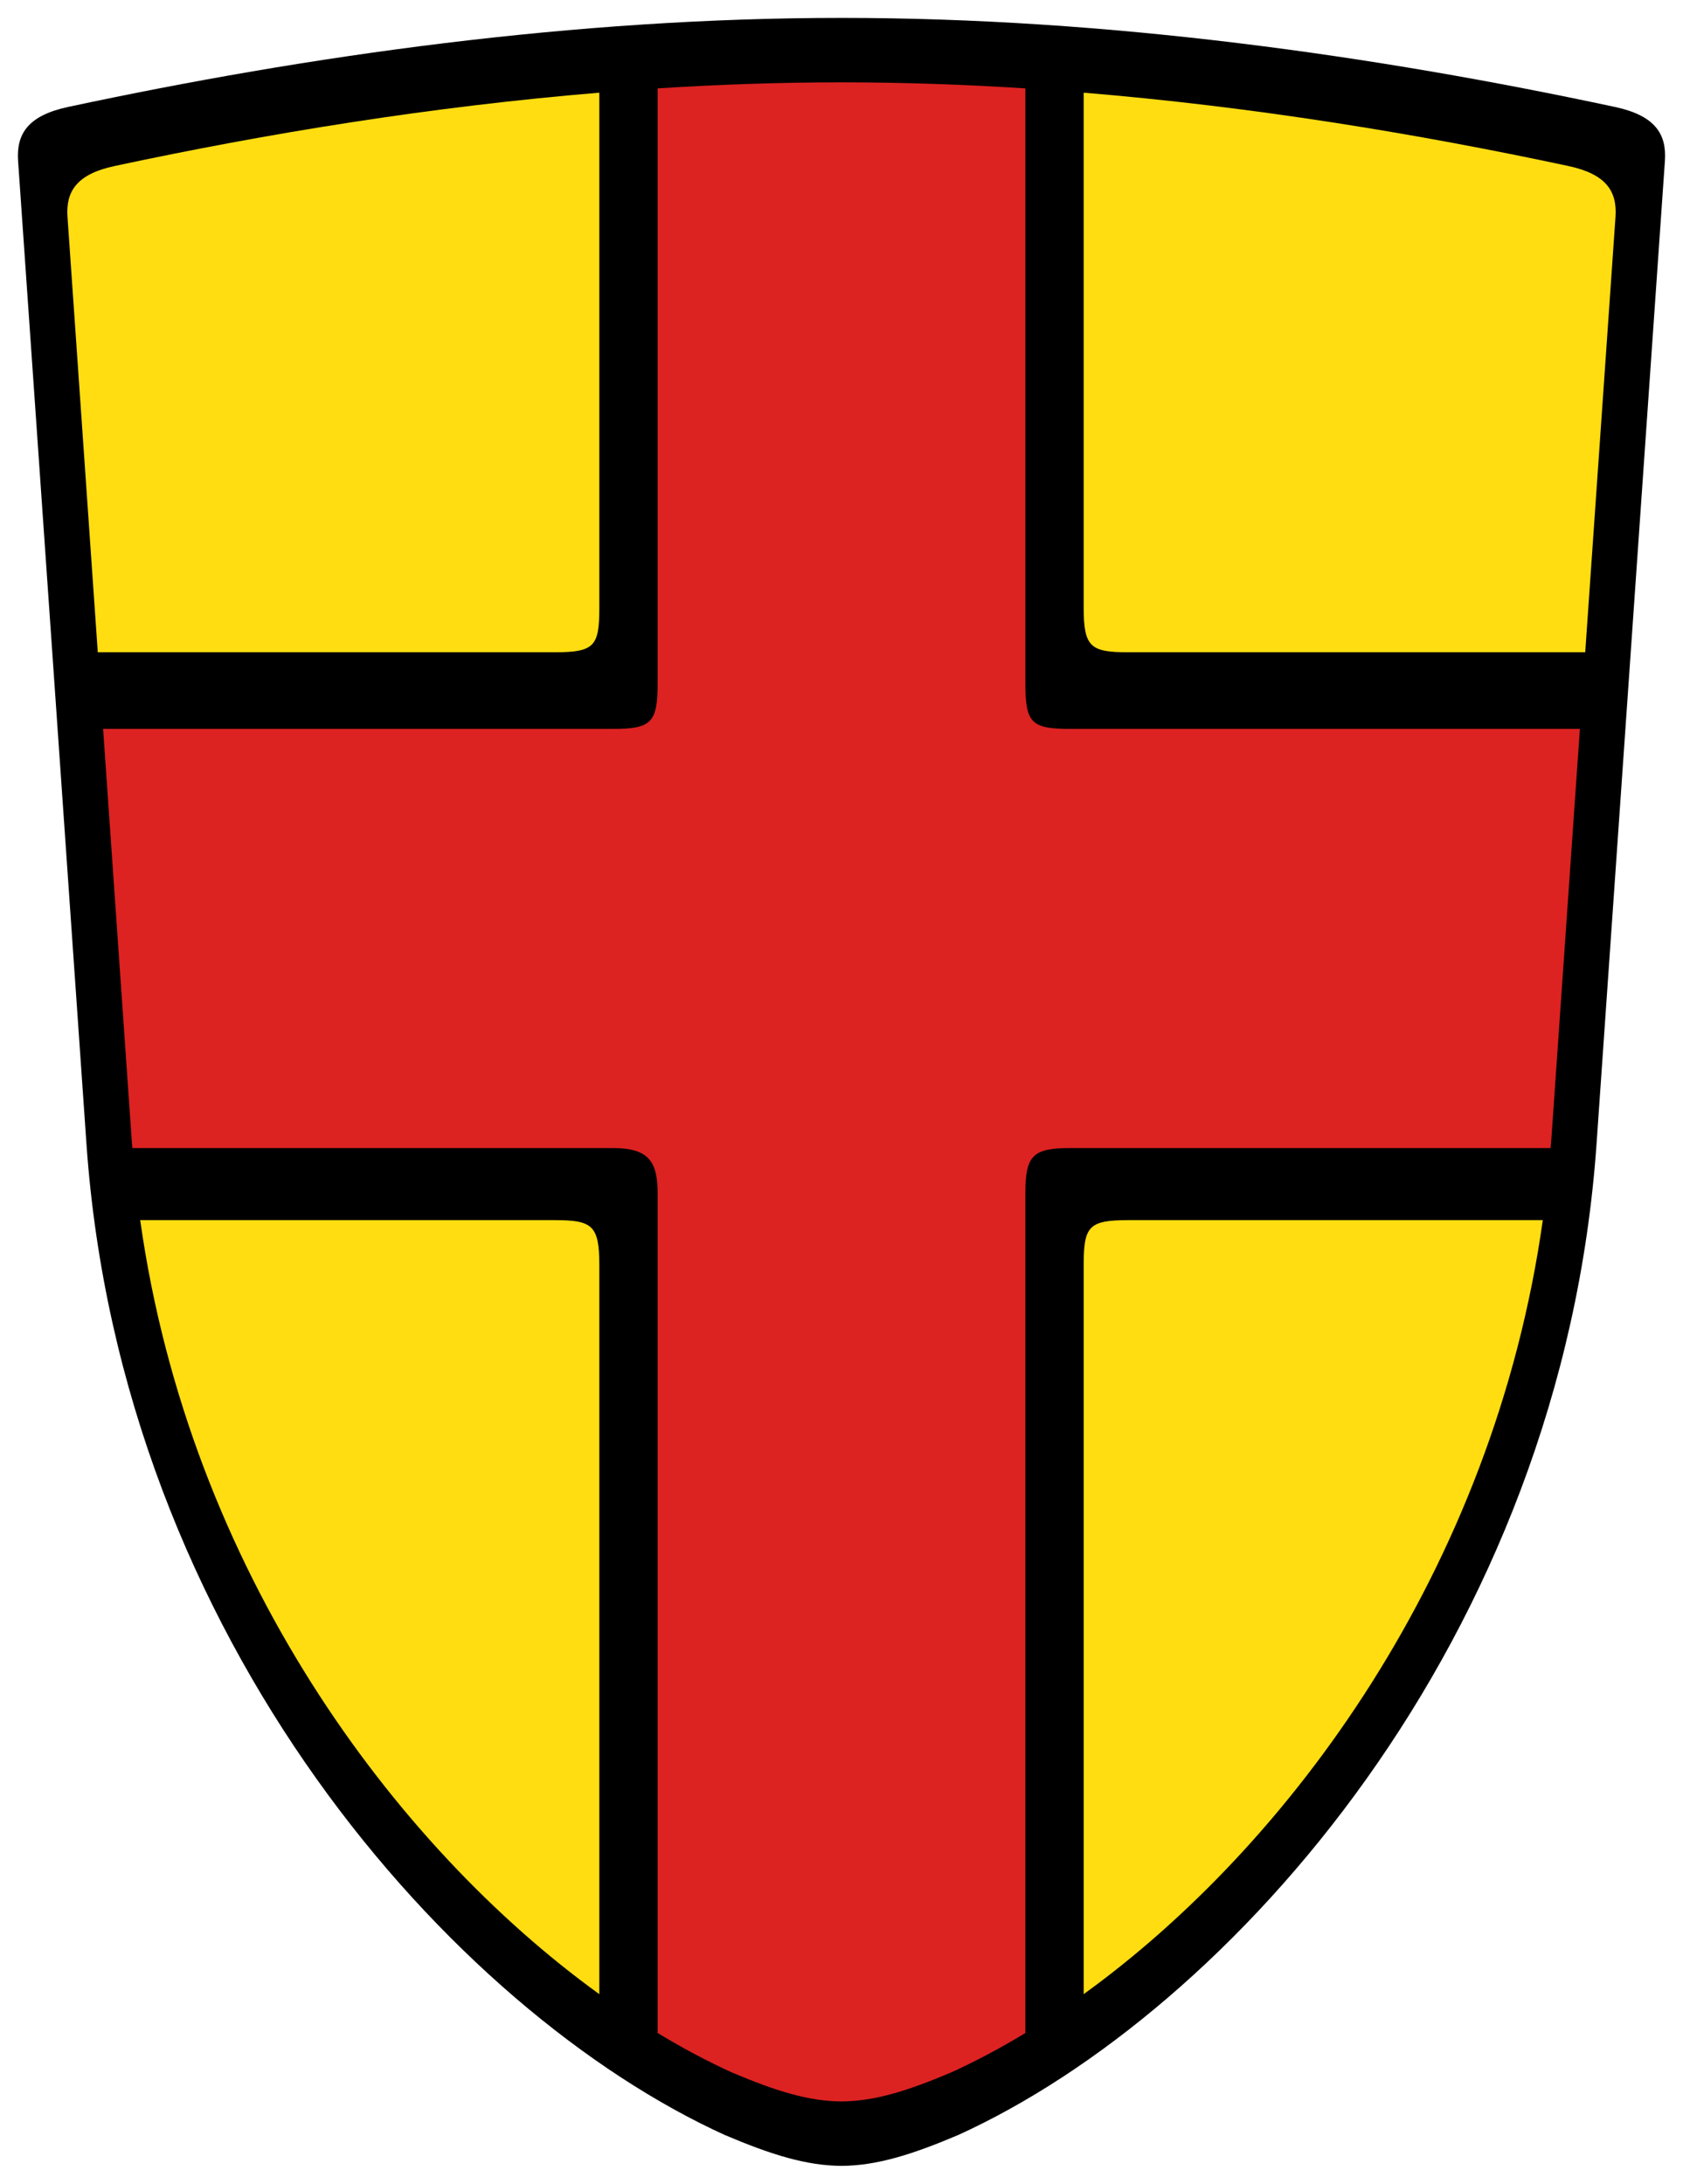
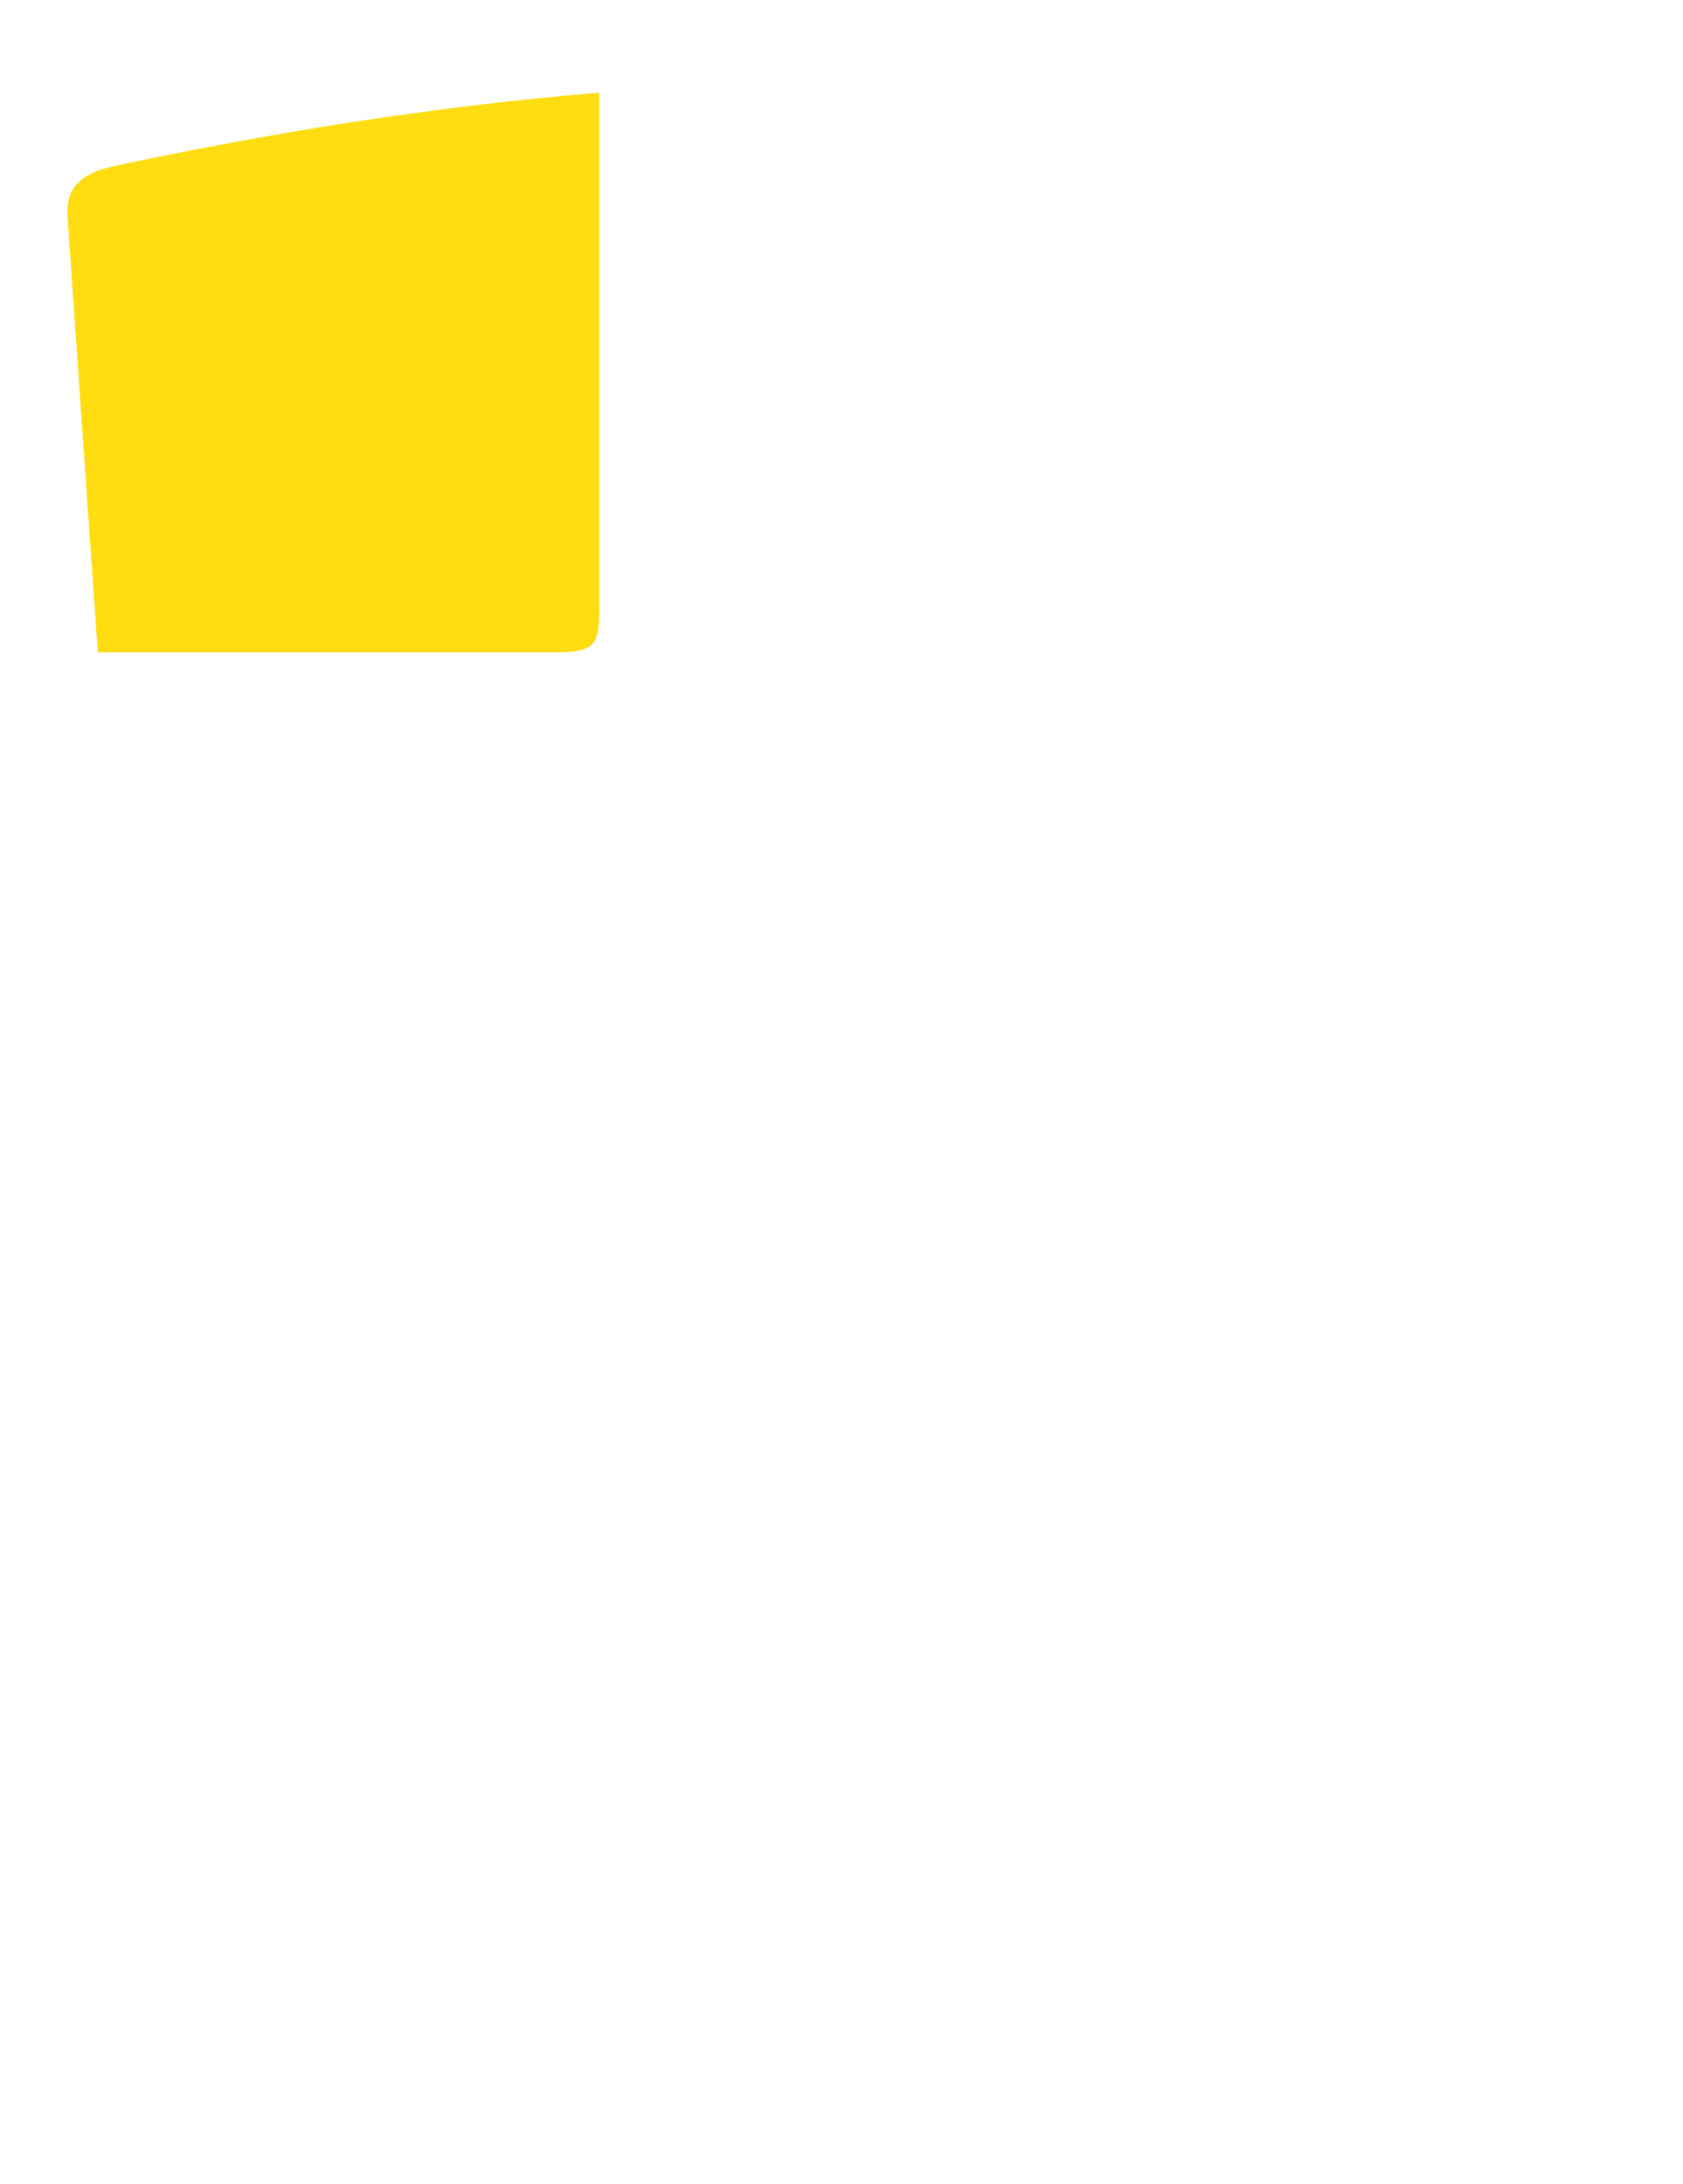
<svg xmlns="http://www.w3.org/2000/svg" version="1.1" id="Wappen_Erzbistum_Freiburg" x="0px" y="0px" width="470px" height="610px" viewBox="0 0 470 610" enable-background="new 0 0 470 610" xml:space="preserve">
-   <path id="Schild_aussen" fill-rule="evenodd" clip-rule="evenodd" d="M450.969,29.87C383.866,15.514,309.764,5.002,235,5  C160.236,5.002,86.134,15.514,19.033,29.87C7.782,32.277,4.528,37.424,5.053,44.977C7.349,77.99,20.93,273.306,24.137,319.427  c9.628,138.48,102.216,242.341,178.301,276.961c13.098,5.554,22.777,8.539,32.563,8.612c9.785-0.073,19.467-3.059,32.563-8.612  c76.084-34.62,168.672-138.48,178.3-276.961c3.207-46.121,16.788-241.437,19.083-274.45  C465.472,37.424,462.219,32.277,450.969,29.87z" />
-   <path fill-rule="evenodd" clip-rule="evenodd" fill="#DD2222" d="M286.35,191.012c0-19.932,0-166.322,0-166.322  c-17.023-1.092-34.165-1.69-51.35-1.69c-17.183,0-34.327,0.599-51.349,1.69c0,0,0,143.663,0,166.322  c0,10.912-1.879,12.592-12.524,12.592c-20.665,0-142.332,0-142.332,0c3.399,48.875,6.656,95.72,7.993,114.955  c0.05,0.713,0.134,1.414,0.188,2.126c0,0,114.948,0,134.151,0c10.02,0,12.524,3.773,12.524,12.587c0,16.16,0,234.61,0,234.61  c6.999,4.243,13.94,7.931,20.739,11.023c12.313,5.218,21.411,8.026,30.609,8.095c9.197-0.068,18.297-2.877,30.608-8.095  c6.801-3.093,13.74-6.78,20.741-11.023c0,0,0-221.6,0-234.61c0-10.49,2.089-12.587,12.523-12.587c22.336,0,134.151,0,134.151,0  c0.054-0.712,0.139-1.413,0.188-2.126c1.339-19.235,4.595-66.08,7.992-114.955c0,0-127.718,0-142.331,0  C288.02,203.604,286.35,201.923,286.35,191.012z" />
-   <path fill="#FFDD11" d="M302.631,557.026C359.951,515.6,417.1,438.531,430.847,340.824c0,0-102.991,0-115.691,0  c-11.13,0-12.524,1.688-12.524,12.592C302.631,364.014,302.631,557.026,302.631,557.026z" />
  <path fill="#FFDD11" d="M167.369,25.889C120.46,29.768,74.714,37.236,31.991,46.377c-10.576,2.264-13.635,7.1-13.142,14.202  c1.062,15.257,4.688,67.401,8.458,121.621c0,0,116.267,0,127.539,0c11.271,0,12.523-1.731,12.523-12.588  C167.369,160.405,167.369,25.889,167.369,25.889z" />
-   <path fill="#FFDD11" d="M442.693,182.2c3.77-54.22,7.395-106.364,8.456-121.621c0.494-7.103-2.563-11.938-13.141-14.202  c-42.724-9.141-88.469-16.609-135.378-20.488c0,0,0,132.551,0,143.724s1.879,12.588,12.524,12.588  C324.156,182.2,442.693,182.2,442.693,182.2z" />
-   <path fill="#FFDD11" d="M39.153,340.824c13.746,97.707,70.897,174.775,128.216,216.208c0,0,0-187.25,0-203.616  c0-11.173-1.956-12.592-12.523-12.592C133.867,340.824,39.153,340.824,39.153,340.824z" />
</svg>